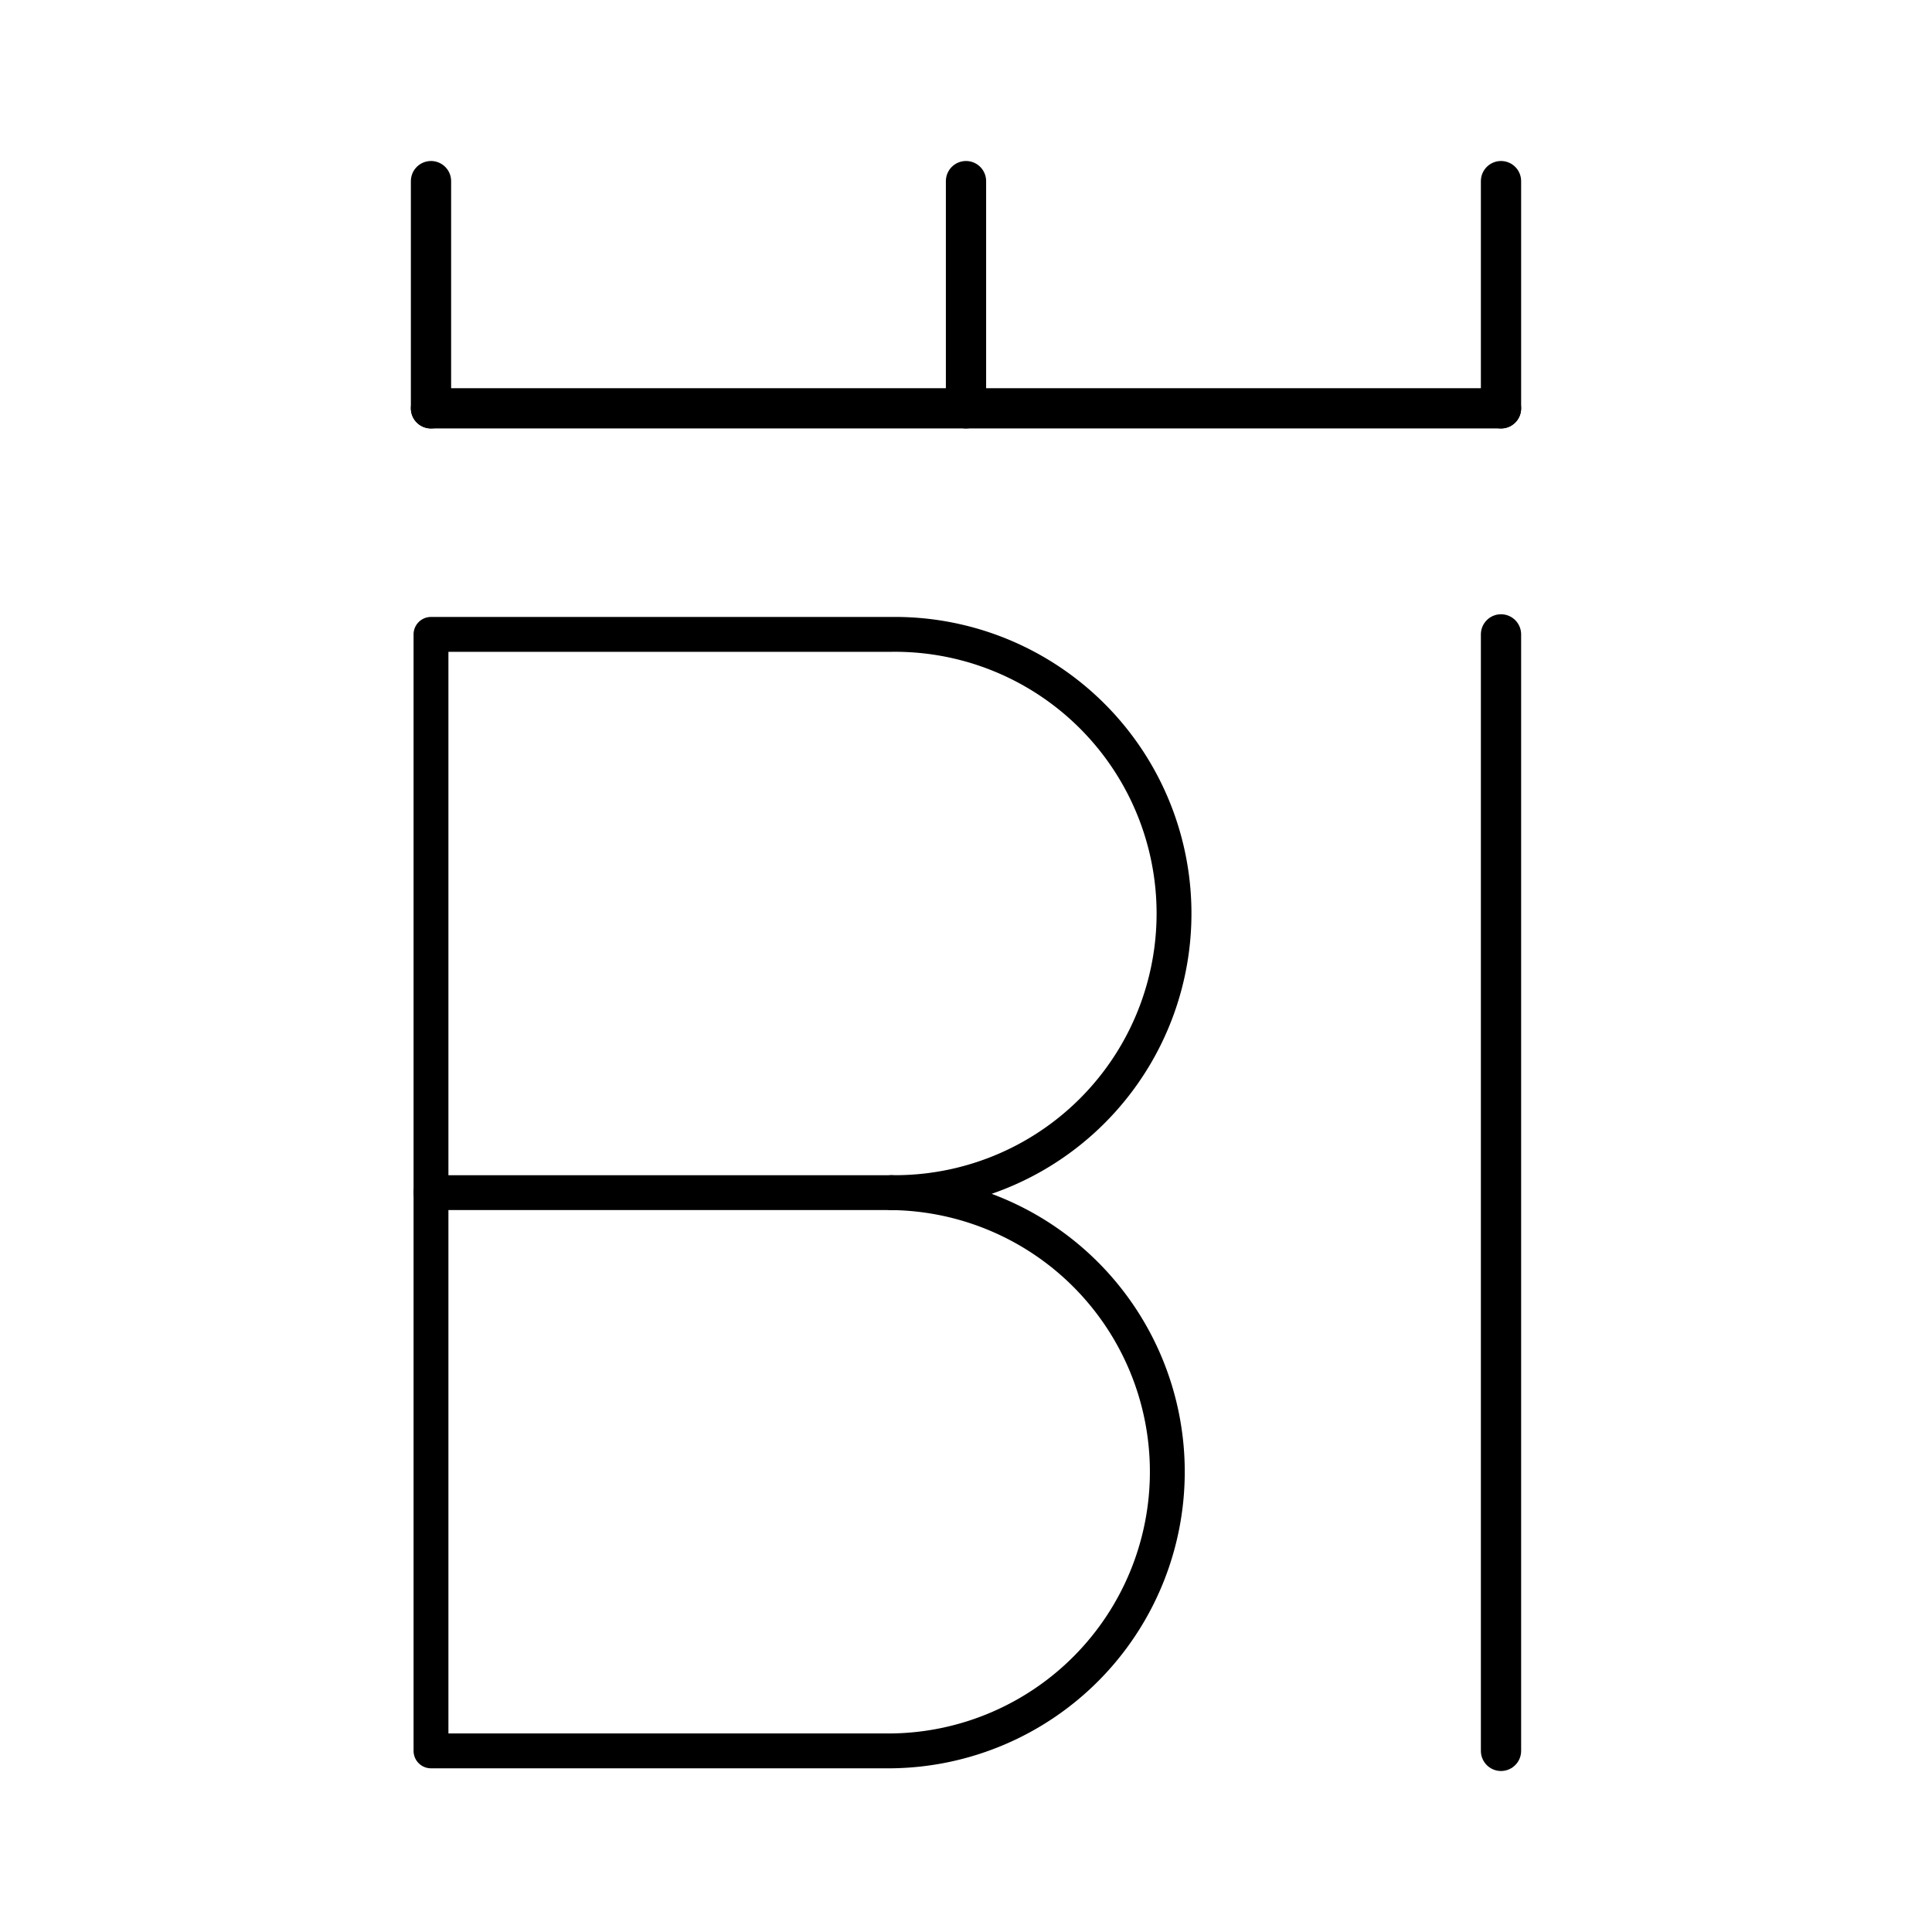
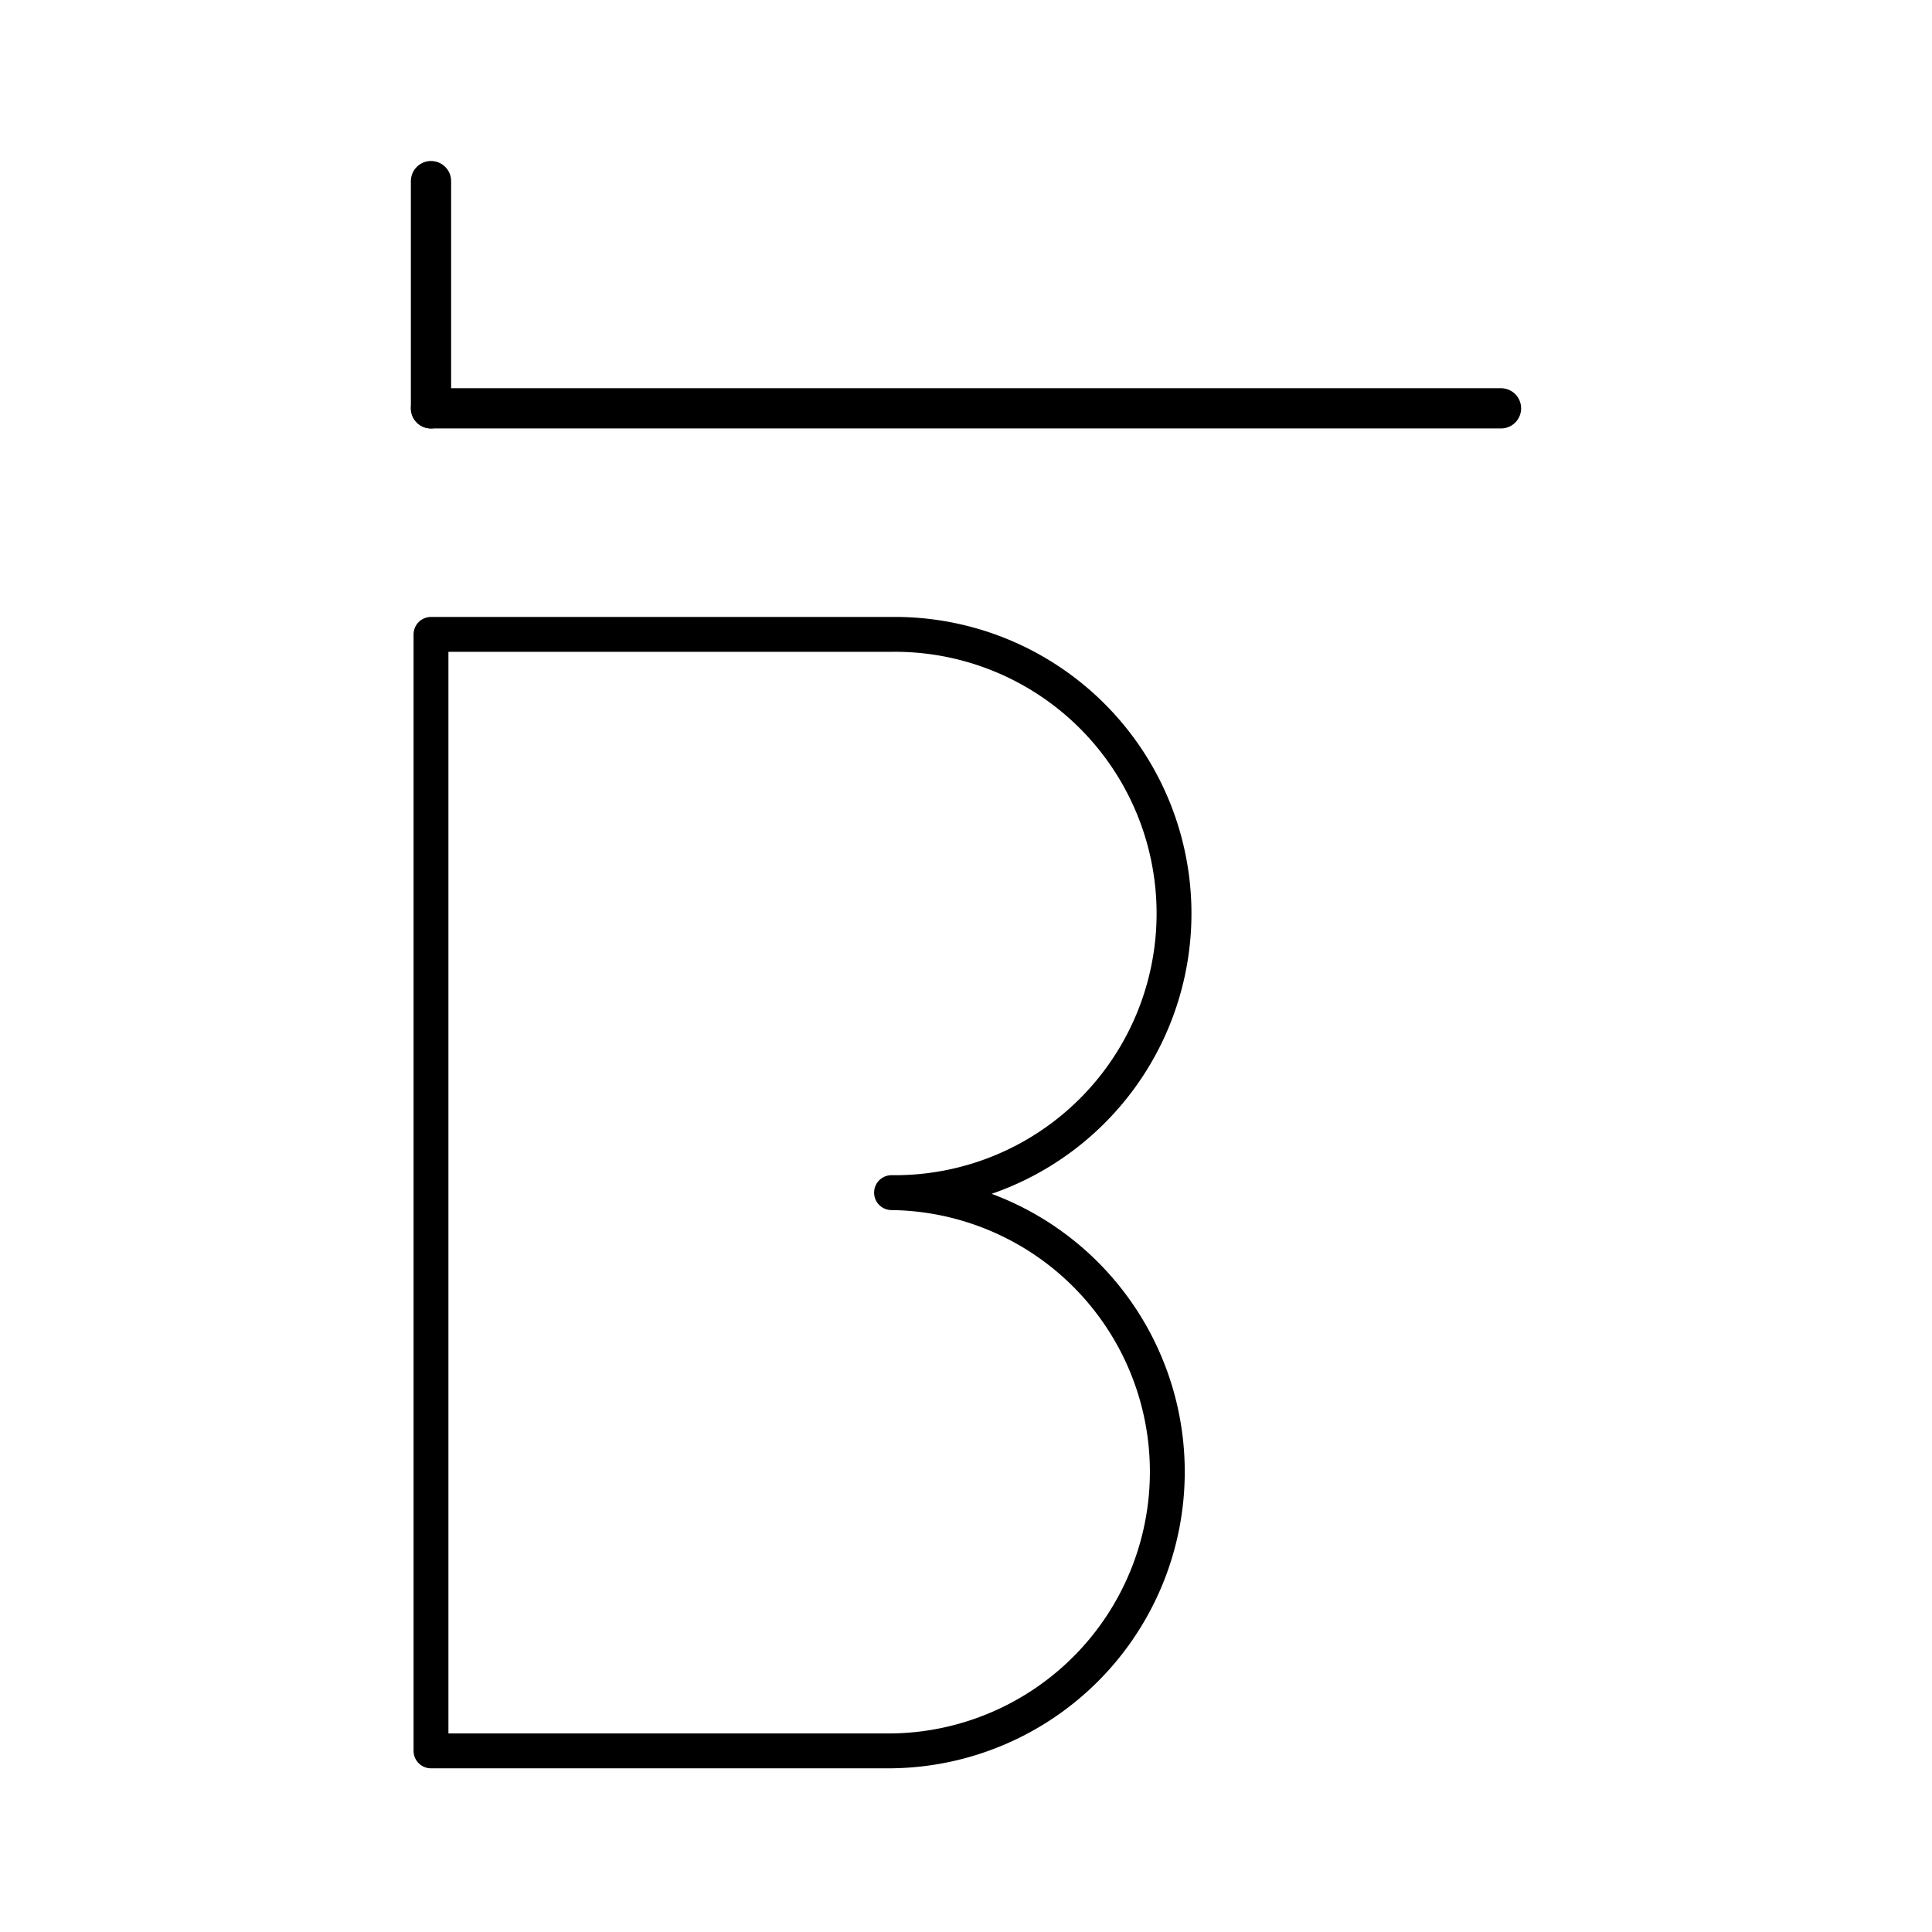
<svg xmlns="http://www.w3.org/2000/svg" width="800px" height="800px" viewBox="0 0 48 48">
  <defs>
    <style>.a,.b{fill:none;stroke:#000000;stroke-linecap:round;stroke-linejoin:round;}.b{stroke-width:0.866px;}</style>
  </defs>
-   <line class="a" x1="37.292" y1="15.761" x2="37.292" y2="43.5" />
  <path class="b" d="M22.15,29.631a6.935,6.935,0,0,1,0,13.869H10.708V15.761H22.15a6.935,6.935,0,1,1,0,13.869Z" />
-   <line class="b" x1="22.15" y1="29.631" x2="10.708" y2="29.631" />
  <line class="a" x1="10.708" y1="10.145" x2="37.292" y2="10.145" />
  <line class="a" x1="10.708" y1="4.5" x2="10.708" y2="10.145" />
-   <line class="a" x1="37.292" y1="4.5" x2="37.292" y2="10.145" />
-   <line class="a" x1="24" y1="4.5" x2="24" y2="10.145" />
</svg>